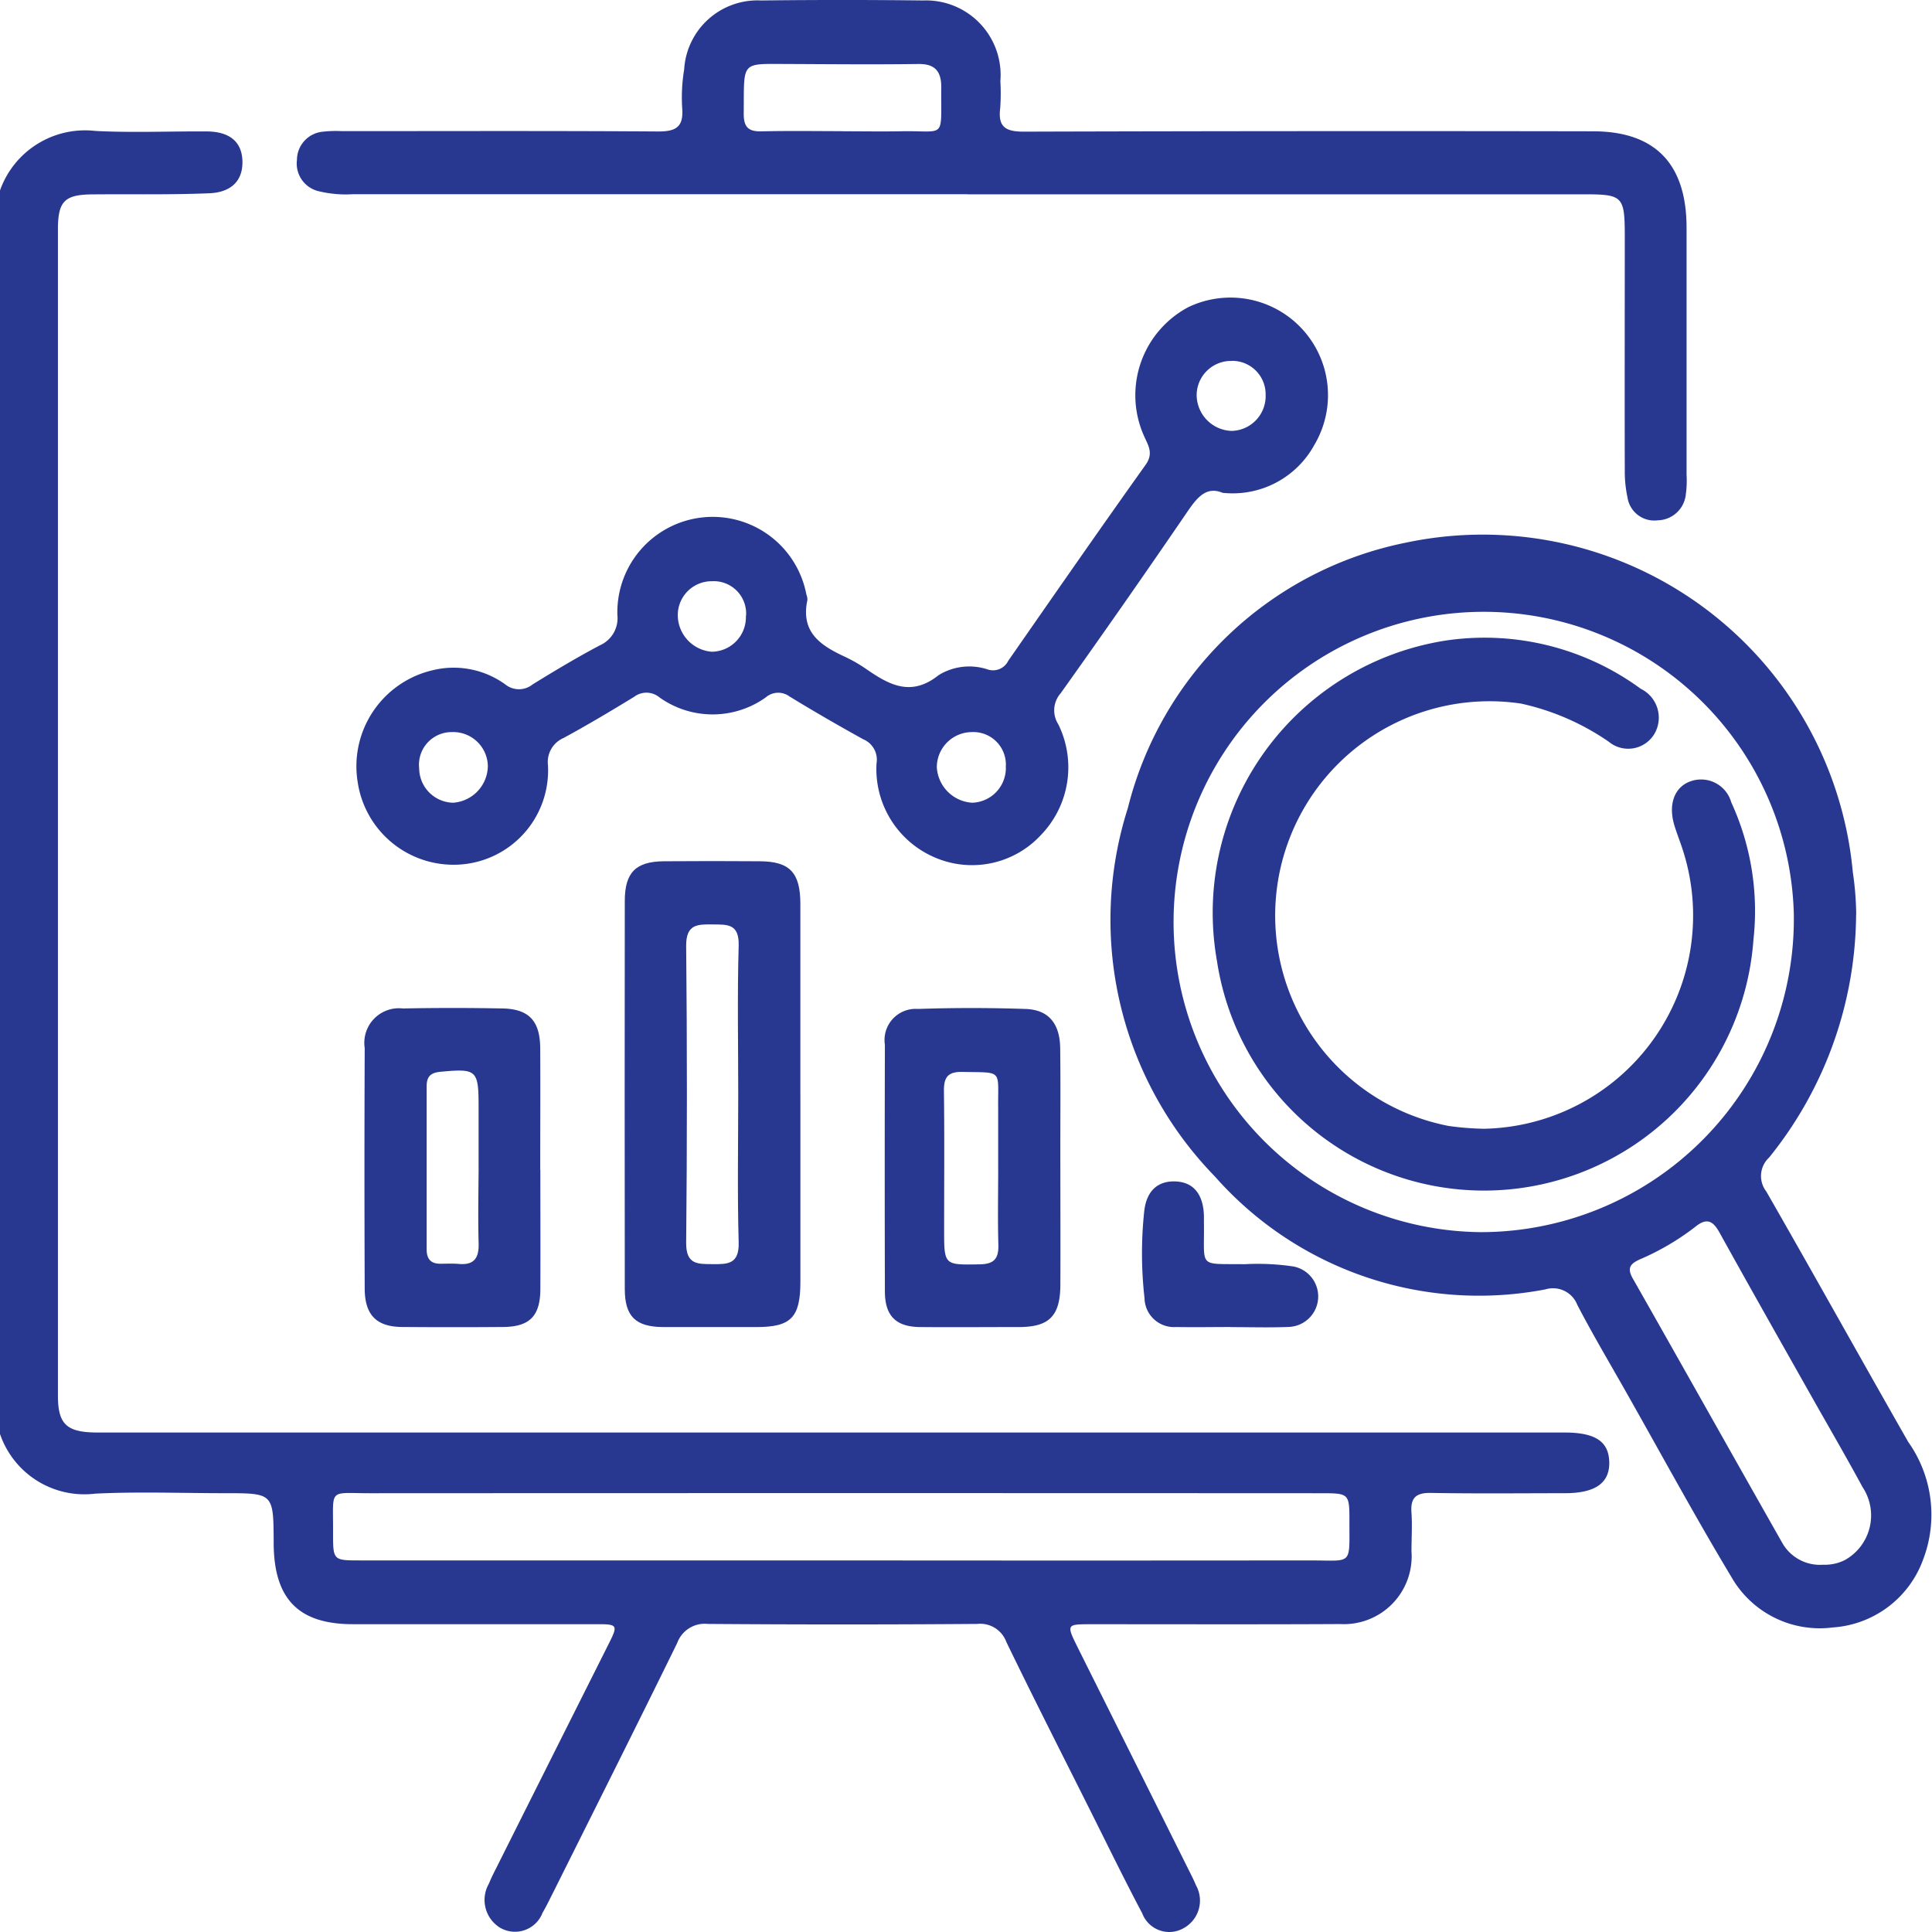
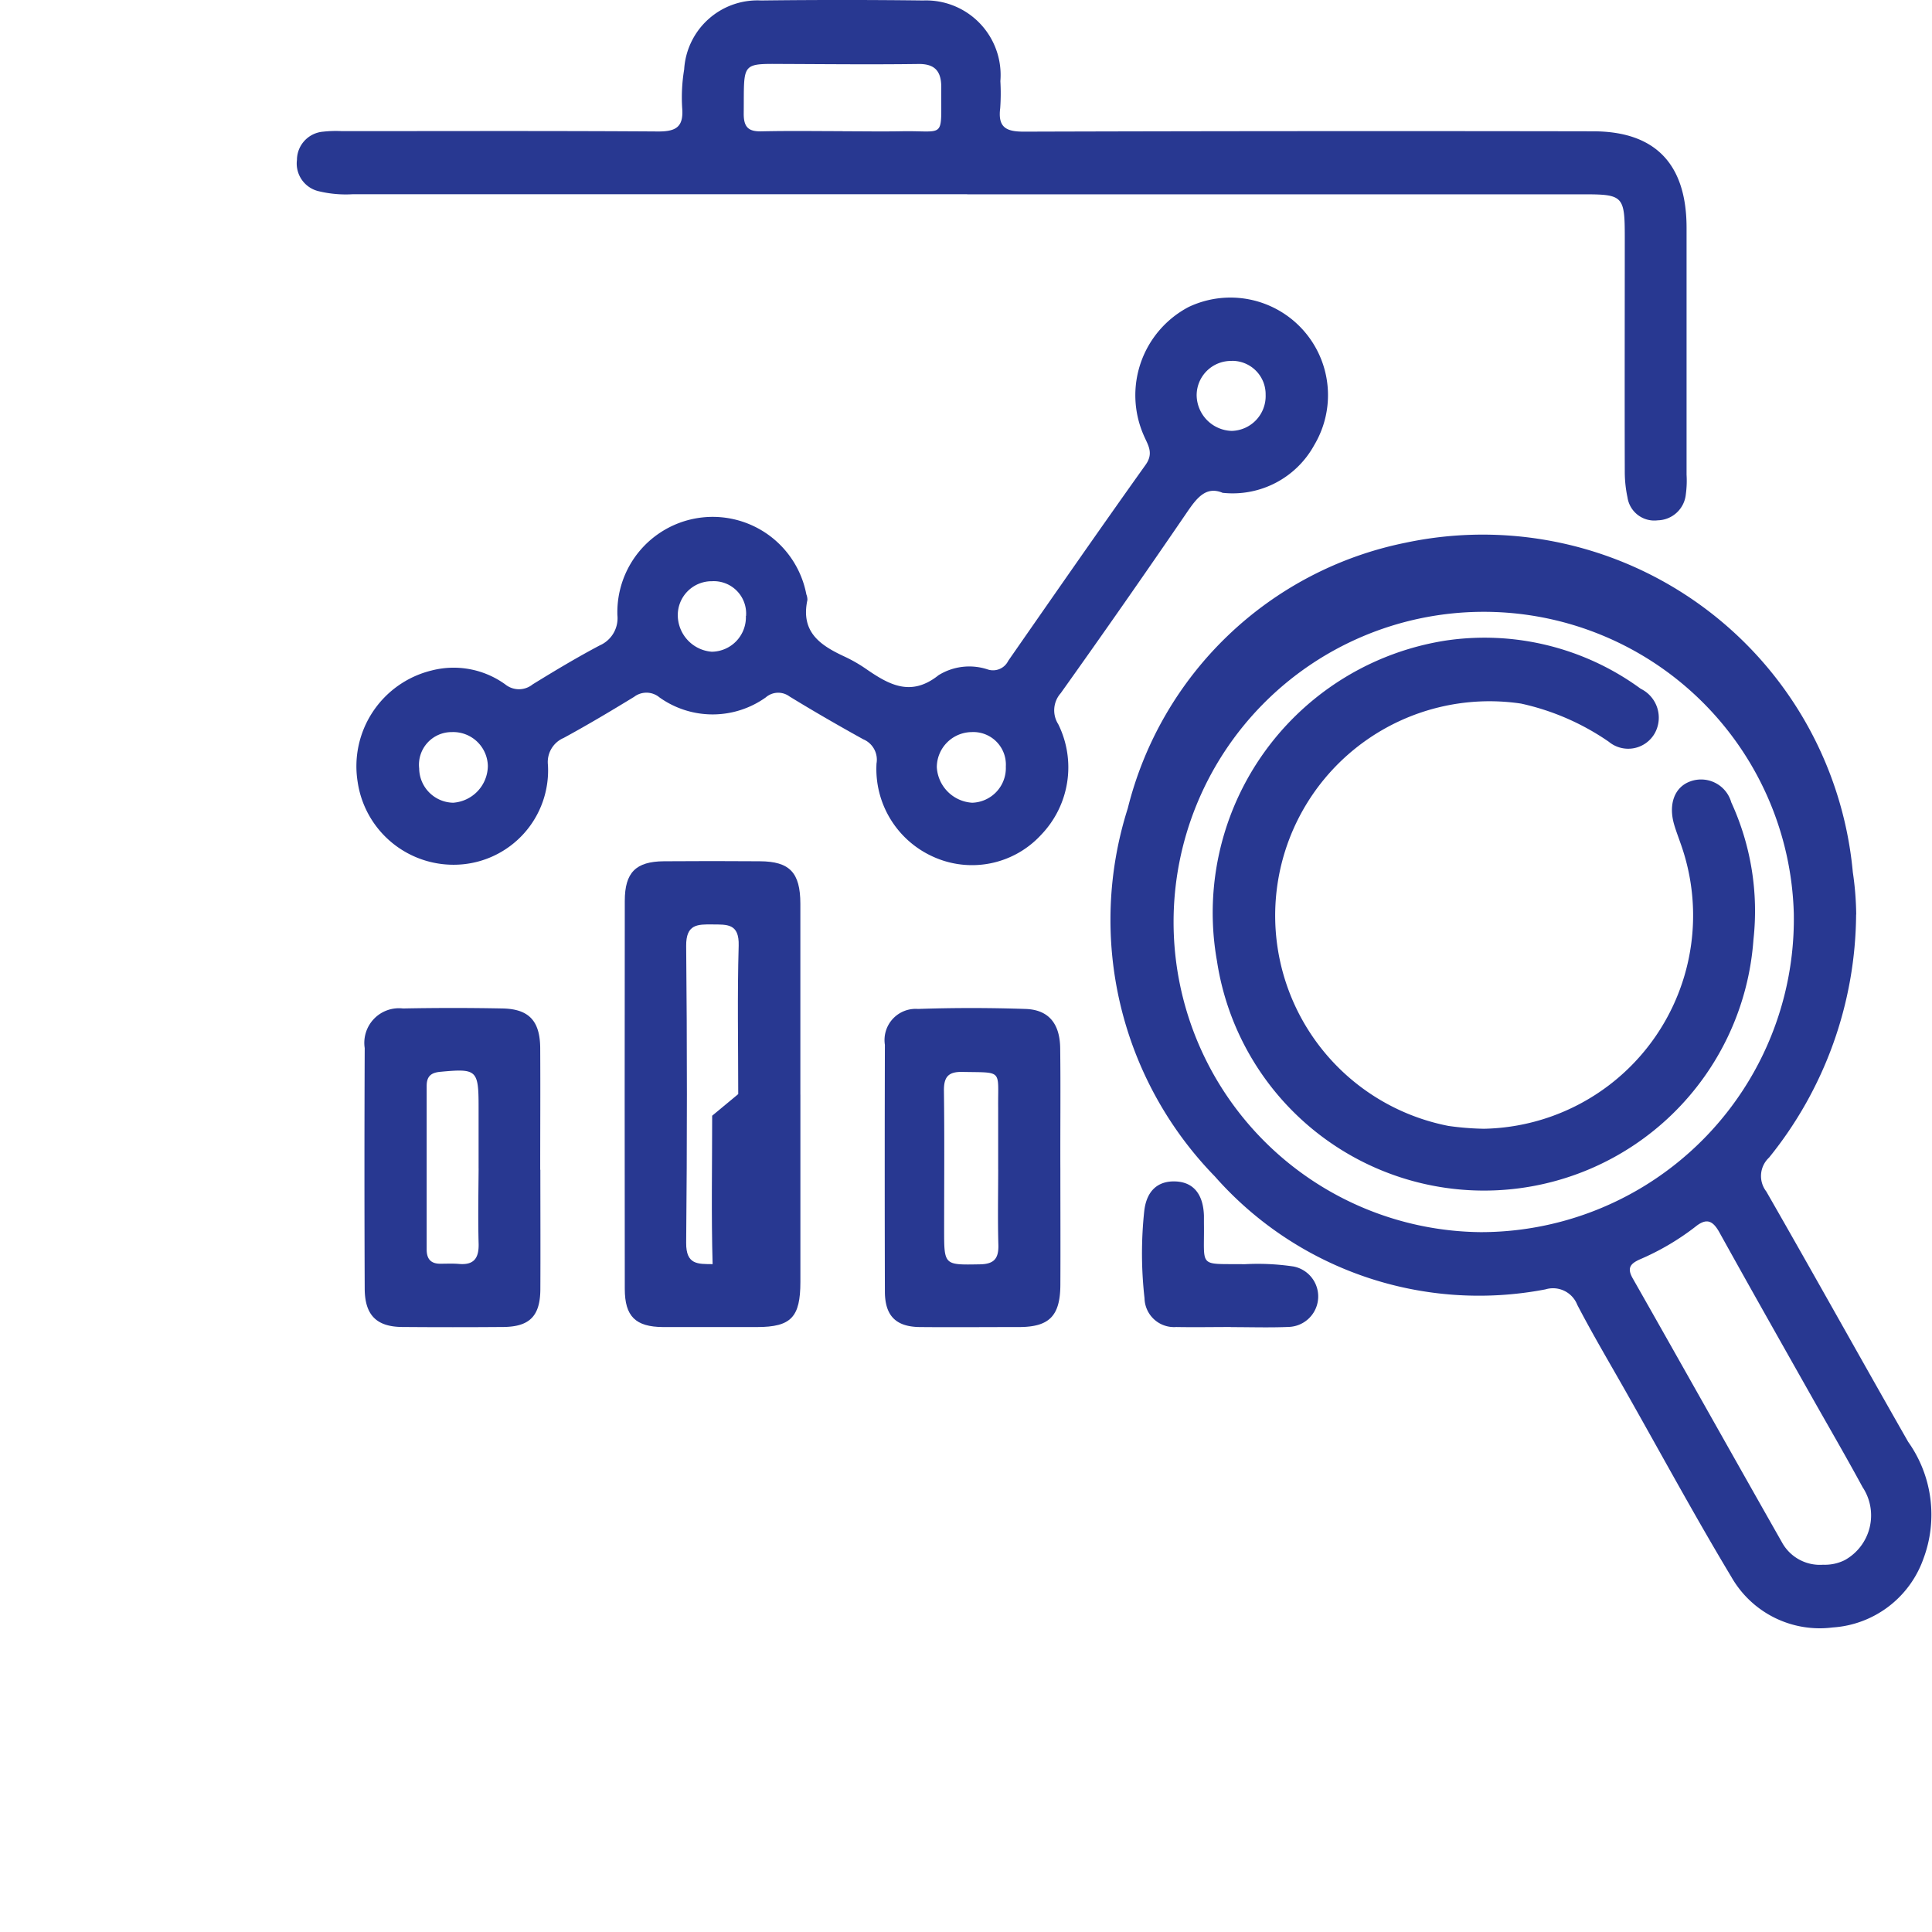
<svg xmlns="http://www.w3.org/2000/svg" width="57" height="57" viewBox="0 0 57 57">
  <defs>
    <clipPath id="clip-path">
      <rect id="Rectangle_452" data-name="Rectangle 452" width="57" height="57" fill="#283891" />
    </clipPath>
  </defs>
  <g id="Group_4202" data-name="Group 4202" transform="translate(-325.029 -3423)">
    <g id="Group_4201" data-name="Group 4201">
      <g id="Group_4199" data-name="Group 4199">
        <g id="Group_389" data-name="Group 389" transform="translate(325.029 3423)">
          <g id="Group_388" data-name="Group 388" clip-path="url(#clip-path)">
-             <path id="Path_23943" data-name="Path 23943" d="M46.153,65.418H27.581q-12.344,0-24.688,0c-.924,0-1.183-.233-1.184-1.092q0-17.2,0-34.4c0-.842.2-1.03,1.022-1.037,1.149-.01,2.3.015,3.446-.033.685-.029,1.006-.41.974-.988-.03-.539-.387-.832-1.05-.836-1.094-.007-2.189.041-3.28-.014A2.662,2.662,0,0,0,0,28.772V65.46a2.629,2.629,0,0,0,2.81,1.761c1.276-.062,2.557-.013,3.836-.013,1.423,0,1.423,0,1.428,1.465.005,1.655.728,2.4,2.34,2.4q3.614,0,7.229,0c.574,0,.589.036.324.563q-1.64,3.266-3.277,6.533c-.093.186-.19.37-.268.563a.962.962,0,0,0,.327,1.293.871.871,0,0,0,1.259-.441c.115-.194.212-.4.314-.6,1.223-2.451,2.454-4.9,3.658-7.357a.862.862,0,0,1,.9-.562q3.975.03,7.951,0a.82.82,0,0,1,.86.534c.815,1.683,1.663,3.349,2.5,5.021.5,1,.988,2,1.508,2.982a.852.852,0,0,0,1.216.442.927.927,0,0,0,.37-1.269c-.072-.175-.16-.342-.244-.511q-1.618-3.245-3.238-6.49c-.347-.7-.345-.7.4-.7,2.447,0,4.893.008,7.34-.005a2,2,0,0,0,2.1-2.145c0-.38.025-.761,0-1.139-.035-.454.143-.592.576-.585,1.316.023,2.632.009,3.948.008.9,0,1.329-.3,1.311-.927-.018-.6-.414-.863-1.313-.863M38.7,69.191q-6.949.007-13.9,0H10.626c-.8,0-.8,0-.8-.824.011-1.332-.165-1.157,1.109-1.158q14.01-.007,28.02,0c.857,0,.859,0,.857.863,0,1.273.088,1.119-1.113,1.12" transform="translate(0 -23.154)" fill="#283891" />
            <path id="Path_23944" data-name="Path 23944" d="M257.242,121.507a11.514,11.514,0,0,1-2.568,7.172.743.743,0,0,0-.082,1c1.409,2.454,2.783,4.929,4.186,7.387a3.709,3.709,0,0,1,.446,3.459,3.05,3.05,0,0,1-2.672,2.017,3,3,0,0,1-2.99-1.49c-1.059-1.761-2.04-3.571-3.053-5.361-.5-.887-1.023-1.763-1.493-2.667a.77.77,0,0,0-.942-.456,10.385,10.385,0,0,1-9.752-3.334,10.844,10.844,0,0,1-2.568-10.859,10.607,10.607,0,0,1,8.191-7.835,10.965,10.965,0,0,1,13.2,9.72,9.048,9.048,0,0,1,.1,1.249m-1.841-.018a9.151,9.151,0,1,0-9.237,9.388,9.239,9.239,0,0,0,9.237-9.388m.854,19.2a1.322,1.322,0,0,0,.646-.134,1.508,1.508,0,0,0,.528-2.156c-.494-.913-1.017-1.809-1.526-2.712-.9-1.594-1.8-3.184-2.688-4.786-.2-.366-.385-.455-.726-.177a7.464,7.464,0,0,1-1.636.959c-.266.122-.382.246-.206.555,1.472,2.591,2.929,5.191,4.4,7.783a1.277,1.277,0,0,0,1.209.669" transform="translate(-202.481 -94.527)" fill="#283891" />
            <path id="Path_23945" data-name="Path 23945" d="M101.067,67.146c-.5-.218-.774.144-1.073.582q-1.832,2.681-3.717,5.325a.762.762,0,0,0-.072.915A2.872,2.872,0,0,1,95.7,77.23a2.769,2.769,0,0,1-3.168.655,2.838,2.838,0,0,1-1.689-2.76.652.652,0,0,0-.392-.713c-.733-.406-1.46-.825-2.175-1.263a.559.559,0,0,0-.7.027,2.7,2.7,0,0,1-3.137,0,.6.6,0,0,0-.749-.015c-.684.418-1.373.829-2.076,1.211a.773.773,0,0,0-.465.8,2.783,2.783,0,0,1-2.64,2.938,2.858,2.858,0,0,1-2.972-2.427,2.909,2.909,0,0,1,2.178-3.3,2.6,2.6,0,0,1,2.175.41.642.642,0,0,0,.807,0c.649-.4,1.307-.795,1.981-1.151a.876.876,0,0,0,.52-.893,2.813,2.813,0,0,1,5.575-.612.431.431,0,0,1,.031.166c-.207.961.4,1.347,1.108,1.675a4.338,4.338,0,0,1,.629.363c.679.468,1.323.826,2.133.18a1.722,1.722,0,0,1,1.456-.167.5.5,0,0,0,.6-.258c1.344-1.931,2.685-3.865,4.051-5.78.253-.354.063-.593-.057-.878a2.942,2.942,0,0,1,1.326-3.779,2.878,2.878,0,0,1,3.709,4.07,2.744,2.744,0,0,1-2.691,1.413M93.65,74.2a1.039,1.039,0,0,0-1.028,1.037,1.113,1.113,0,0,0,1.043,1.047,1.024,1.024,0,0,0,.993-1.067A.96.96,0,0,0,93.65,74.2m-15.336,0a.963.963,0,0,0-.964,1.073,1.023,1.023,0,0,0,1,1.011A1.1,1.1,0,0,0,79.376,75.2,1.022,1.022,0,0,0,78.314,74.2m23.019-10.95a1.014,1.014,0,0,0-1.045,1.016,1.066,1.066,0,0,0,1.035,1.048,1.027,1.027,0,0,0,1-1.067.986.986,0,0,0-.992-1M86.994,70.772a.955.955,0,0,0-1.008-1.023A1,1,0,0,0,84.981,70.8a1.087,1.087,0,0,0,1,1.029,1.018,1.018,0,0,0,1.008-1.055" transform="translate(-64.983 -52.601)" fill="#283891" />
            <path id="Path_23946" data-name="Path 23946" d="M82.651,5.731H64.526a3.4,3.4,0,0,1-.994-.085.839.839,0,0,1-.656-.928.84.84,0,0,1,.77-.832,3.389,3.389,0,0,1,.555-.016c3.114,0,6.227-.011,9.34.01.523,0,.748-.136.7-.7A5.038,5.038,0,0,1,74.3,2.05,2.167,2.167,0,0,1,76.571.015q2.39-.029,4.781,0a2.2,2.2,0,0,1,2.277,2.379,6.2,6.2,0,0,1-.005.8c-.072.57.179.692.7.691q8.4-.025,16.79-.01c1.831,0,2.759.957,2.76,2.844q0,3.645,0,7.29a2.926,2.926,0,0,1-.021.568.851.851,0,0,1-.828.775.8.8,0,0,1-.894-.676,3.64,3.64,0,0,1-.08-.788c-.006-2.3,0-4.594,0-6.891,0-1.212-.049-1.263-1.212-1.263H82.651m-3.675-1.86c.574,0,1.148.01,1.722,0,1.35-.027,1.172.27,1.187-1.306,0-.471-.194-.685-.672-.679-1.259.017-2.518.006-3.777,0-1.5,0-1.362-.127-1.379,1.474,0,.411.161.522.531.513.8-.018,1.592-.006,2.388-.005" transform="translate(-54.115 -0.001)" fill="#283891" />
-             <path id="Path_23947" data-name="Path 23947" d="M137.469,184.916q0,2.762,0,5.524c0,1.043-.277,1.329-1.273,1.331-.927,0-1.853,0-2.78,0-.81-.005-1.127-.314-1.128-1.124q-.007-5.723,0-11.447c0-.84.325-1.164,1.152-1.171q1.418-.011,2.835,0c.877.005,1.191.332,1.193,1.251,0,1.879,0,3.758,0,5.638m-1.833-.02c0-1.46-.029-2.92.013-4.379.019-.661-.346-.622-.777-.626s-.778-.014-.772.634q.043,4.378,0,8.757c-.006.652.344.627.78.631s.787.007.769-.639c-.041-1.458-.013-2.919-.013-4.379" transform="translate(-113.855 -152.619)" fill="#283891" />
+             <path id="Path_23947" data-name="Path 23947" d="M137.469,184.916q0,2.762,0,5.524c0,1.043-.277,1.329-1.273,1.331-.927,0-1.853,0-2.78,0-.81-.005-1.127-.314-1.128-1.124q-.007-5.723,0-11.447c0-.84.325-1.164,1.152-1.171q1.418-.011,2.835,0c.877.005,1.191.332,1.193,1.251,0,1.879,0,3.758,0,5.638m-1.833-.02c0-1.46-.029-2.92.013-4.379.019-.661-.346-.622-.777-.626s-.778-.014-.772.634q.043,4.378,0,8.757c-.006.652.344.627.78.631c-.041-1.458-.013-2.919-.013-4.379" transform="translate(-113.855 -152.619)" fill="#283891" />
            <path id="Path_23948" data-name="Path 23948" d="M82.393,213.172c0,1.176.006,2.352,0,3.528-.005.786-.316,1.1-1.082,1.11q-1.5.012-3,0c-.746-.007-1.092-.347-1.1-1.115q-.015-3.557,0-7.114a1.021,1.021,0,0,1,1.129-1.168q1.472-.029,2.944,0c.778.017,1.1.373,1.105,1.172.007,1.2,0,2.39,0,3.585m-1.818-.034q0-.908,0-1.816c0-1.1-.054-1.139-1.132-1.038-.278.026-.4.138-.4.419q0,2.412,0,4.823c0,.282.126.42.4.42.185,0,.37-.01.554.006.435.038.591-.165.579-.6-.02-.737-.006-1.475,0-2.213" transform="translate(-66.451 -178.66)" fill="#283891" />
            <path id="Path_23949" data-name="Path 23949" d="M192.534,213.154c0,1.138.006,2.276,0,3.414-.006.908-.327,1.234-1.206,1.238-.981,0-1.963.009-2.944,0-.7-.008-1.025-.331-1.027-1.045q-.01-3.641,0-7.283a.919.919,0,0,1,.978-1.057c1.054-.036,2.111-.035,3.165,0,.678.02,1.019.421,1.029,1.155.015,1.195,0,2.39.005,3.584m-1.835,0c0-.607,0-1.215,0-1.822-.011-1.145.156-1.034-1.055-1.059-.414-.008-.551.144-.545.562.018,1.366.006,2.733.006,4.1,0,1.049,0,1.033,1.054,1.015.411-.007.558-.161.546-.575-.021-.74-.006-1.48-.005-2.221" transform="translate(-161.25 -178.654)" fill="#283891" />
            <path id="Path_23950" data-name="Path 23950" d="M244.464,248.523c-.537,0-1.075.01-1.611,0a.87.87,0,0,1-.935-.85,11.74,11.74,0,0,1-.01-2.554c.065-.624.413-.919.944-.89.514.028.8.381.819,1.013,0,.076,0,.152,0,.228.019,1.329-.191,1.182,1.2,1.2a7.146,7.146,0,0,1,1.44.067.9.9,0,0,1-.126,1.783c-.573.025-1.148.006-1.722.006v0" transform="translate(-208.151 -209.372)" fill="#283891" />
            <path id="Path_23951" data-name="Path 23951" d="M264.882,146.305a6.294,6.294,0,0,0,5.8-8.425c-.062-.179-.13-.356-.184-.537-.182-.612.007-1.12.474-1.287a.926.926,0,0,1,1.208.619,7.669,7.669,0,0,1,.654,4.053,7.969,7.969,0,0,1-15.827.631,8.127,8.127,0,0,1,6.764-9.46,7.8,7.8,0,0,1,5.738,1.425.949.949,0,0,1,.416,1.308.9.9,0,0,1-1.36.254,7.286,7.286,0,0,0-2.588-1.125,6.323,6.323,0,0,0-2.142,12.46,8.4,8.4,0,0,0,1.05.084" transform="translate(-221.102 -113.003)" fill="#283891" />
          </g>
        </g>
      </g>
    </g>
  </g>
</svg>